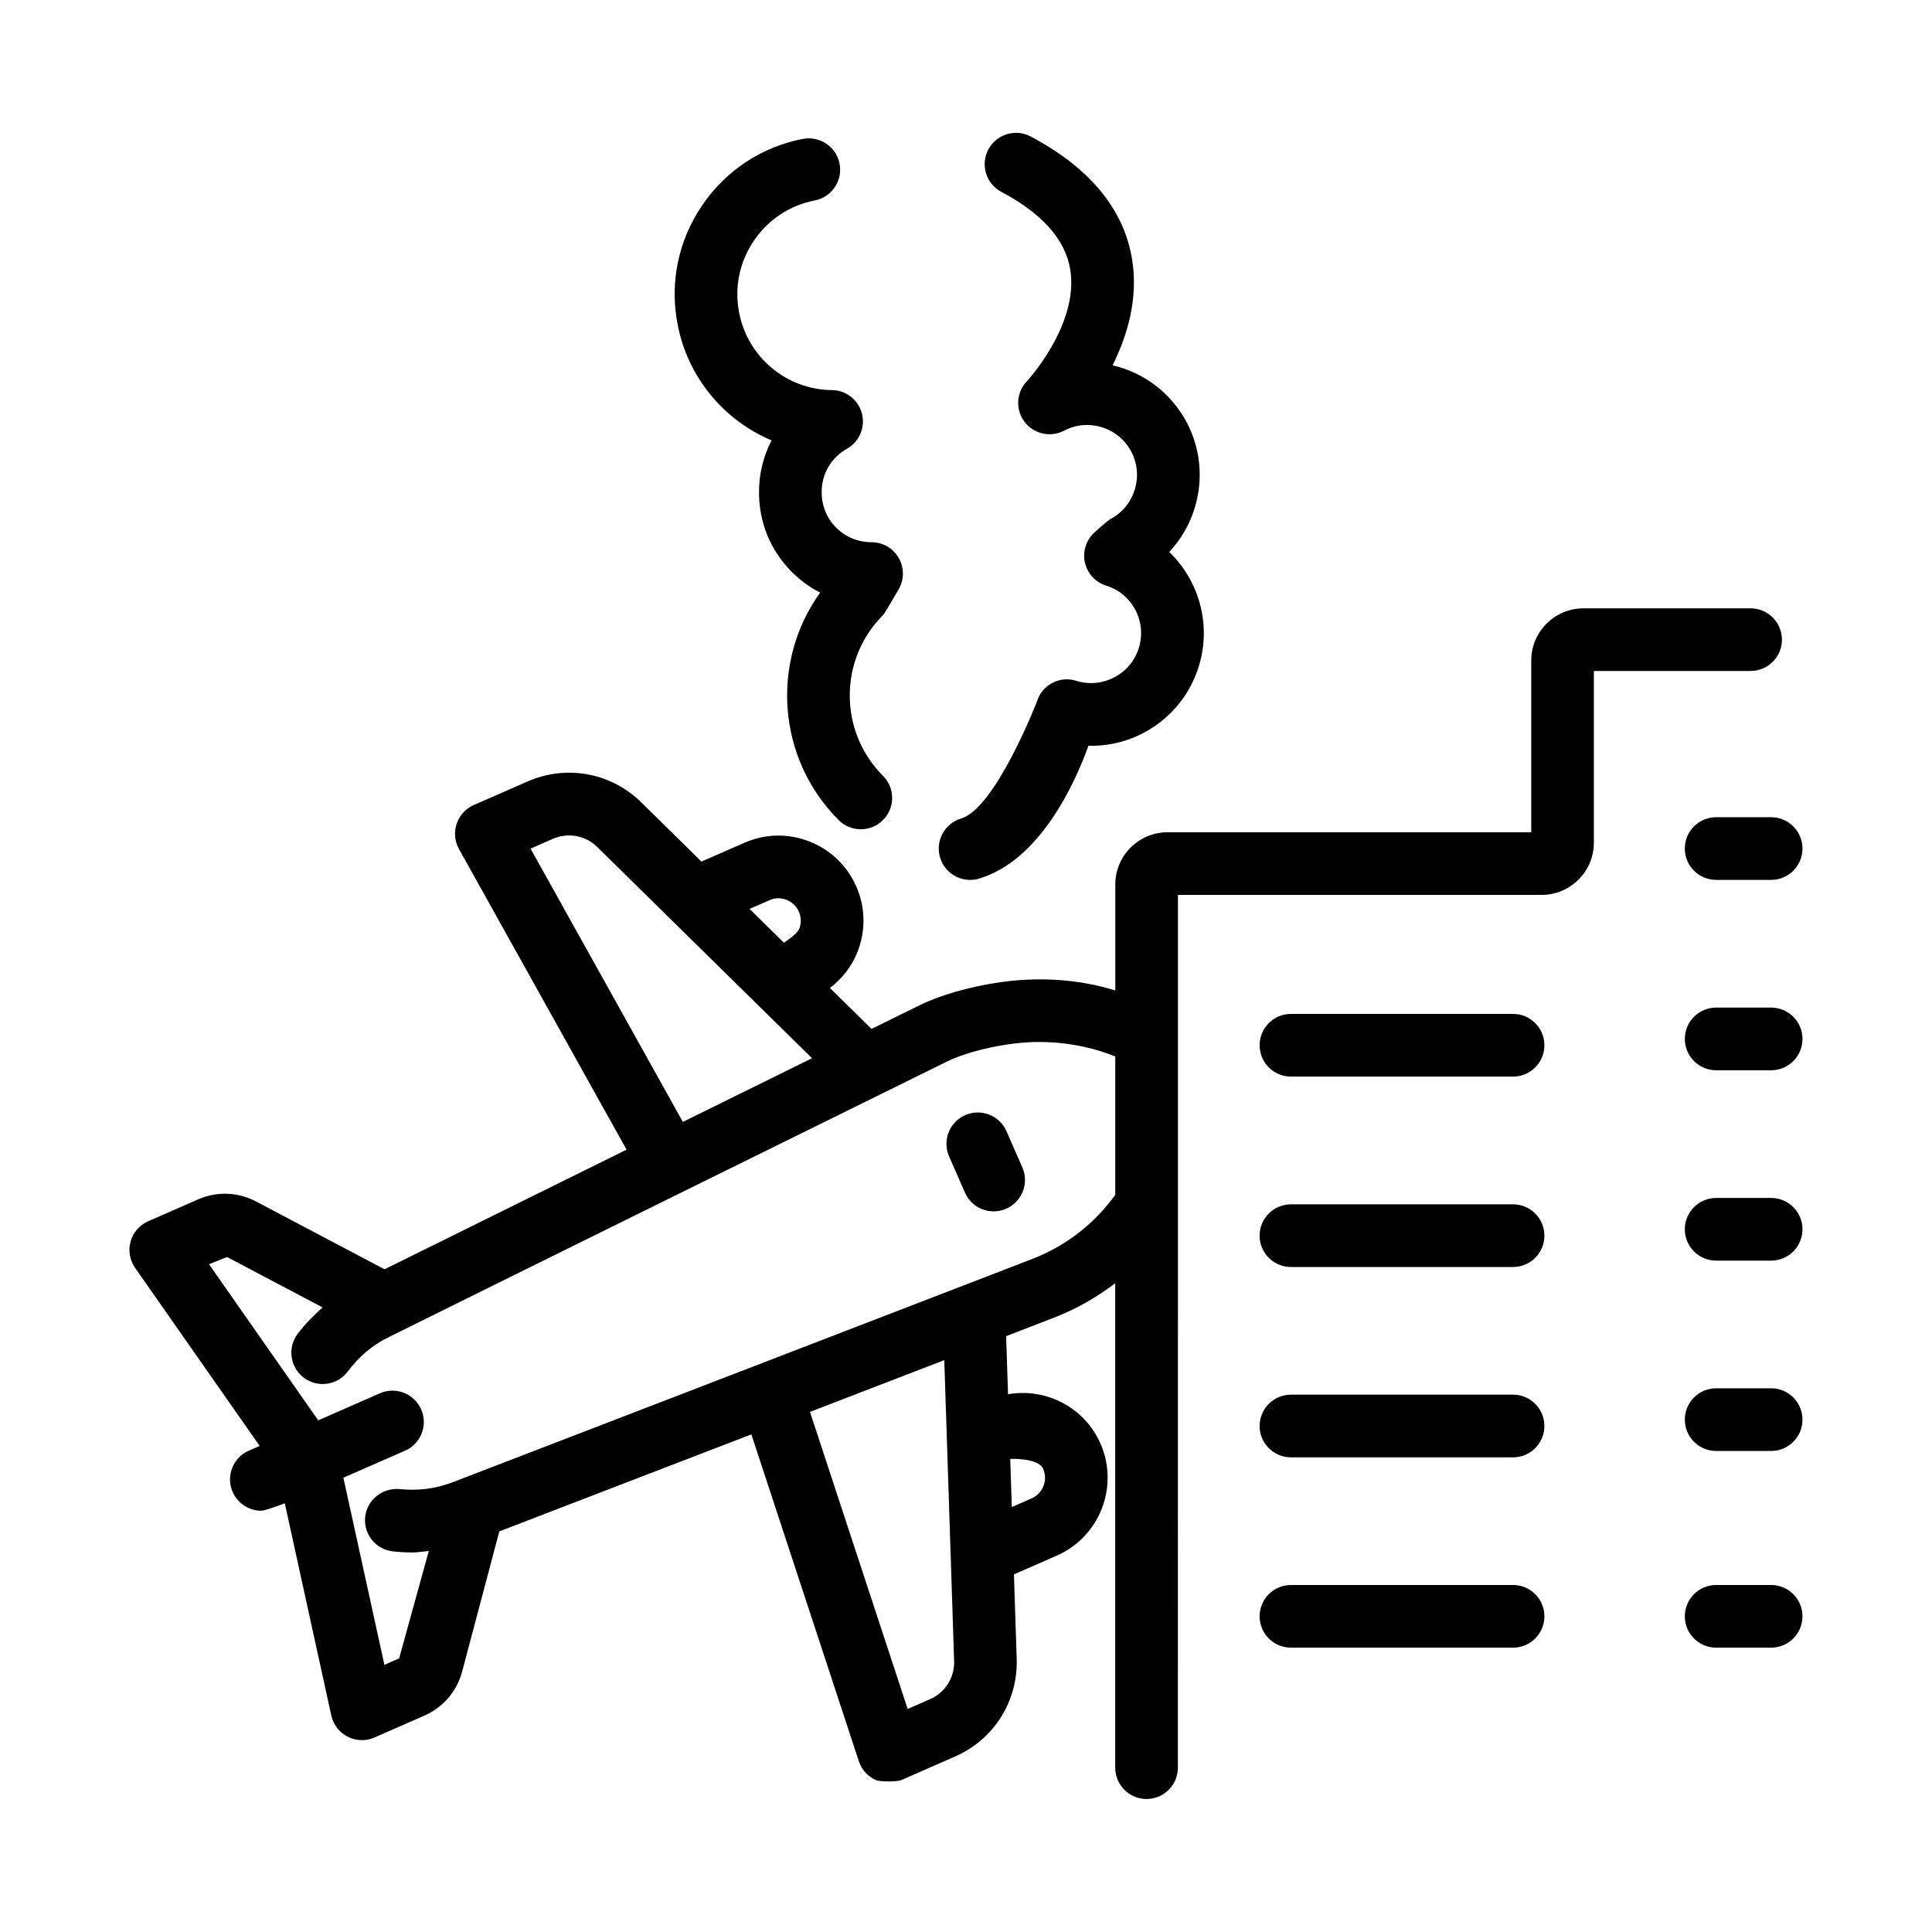
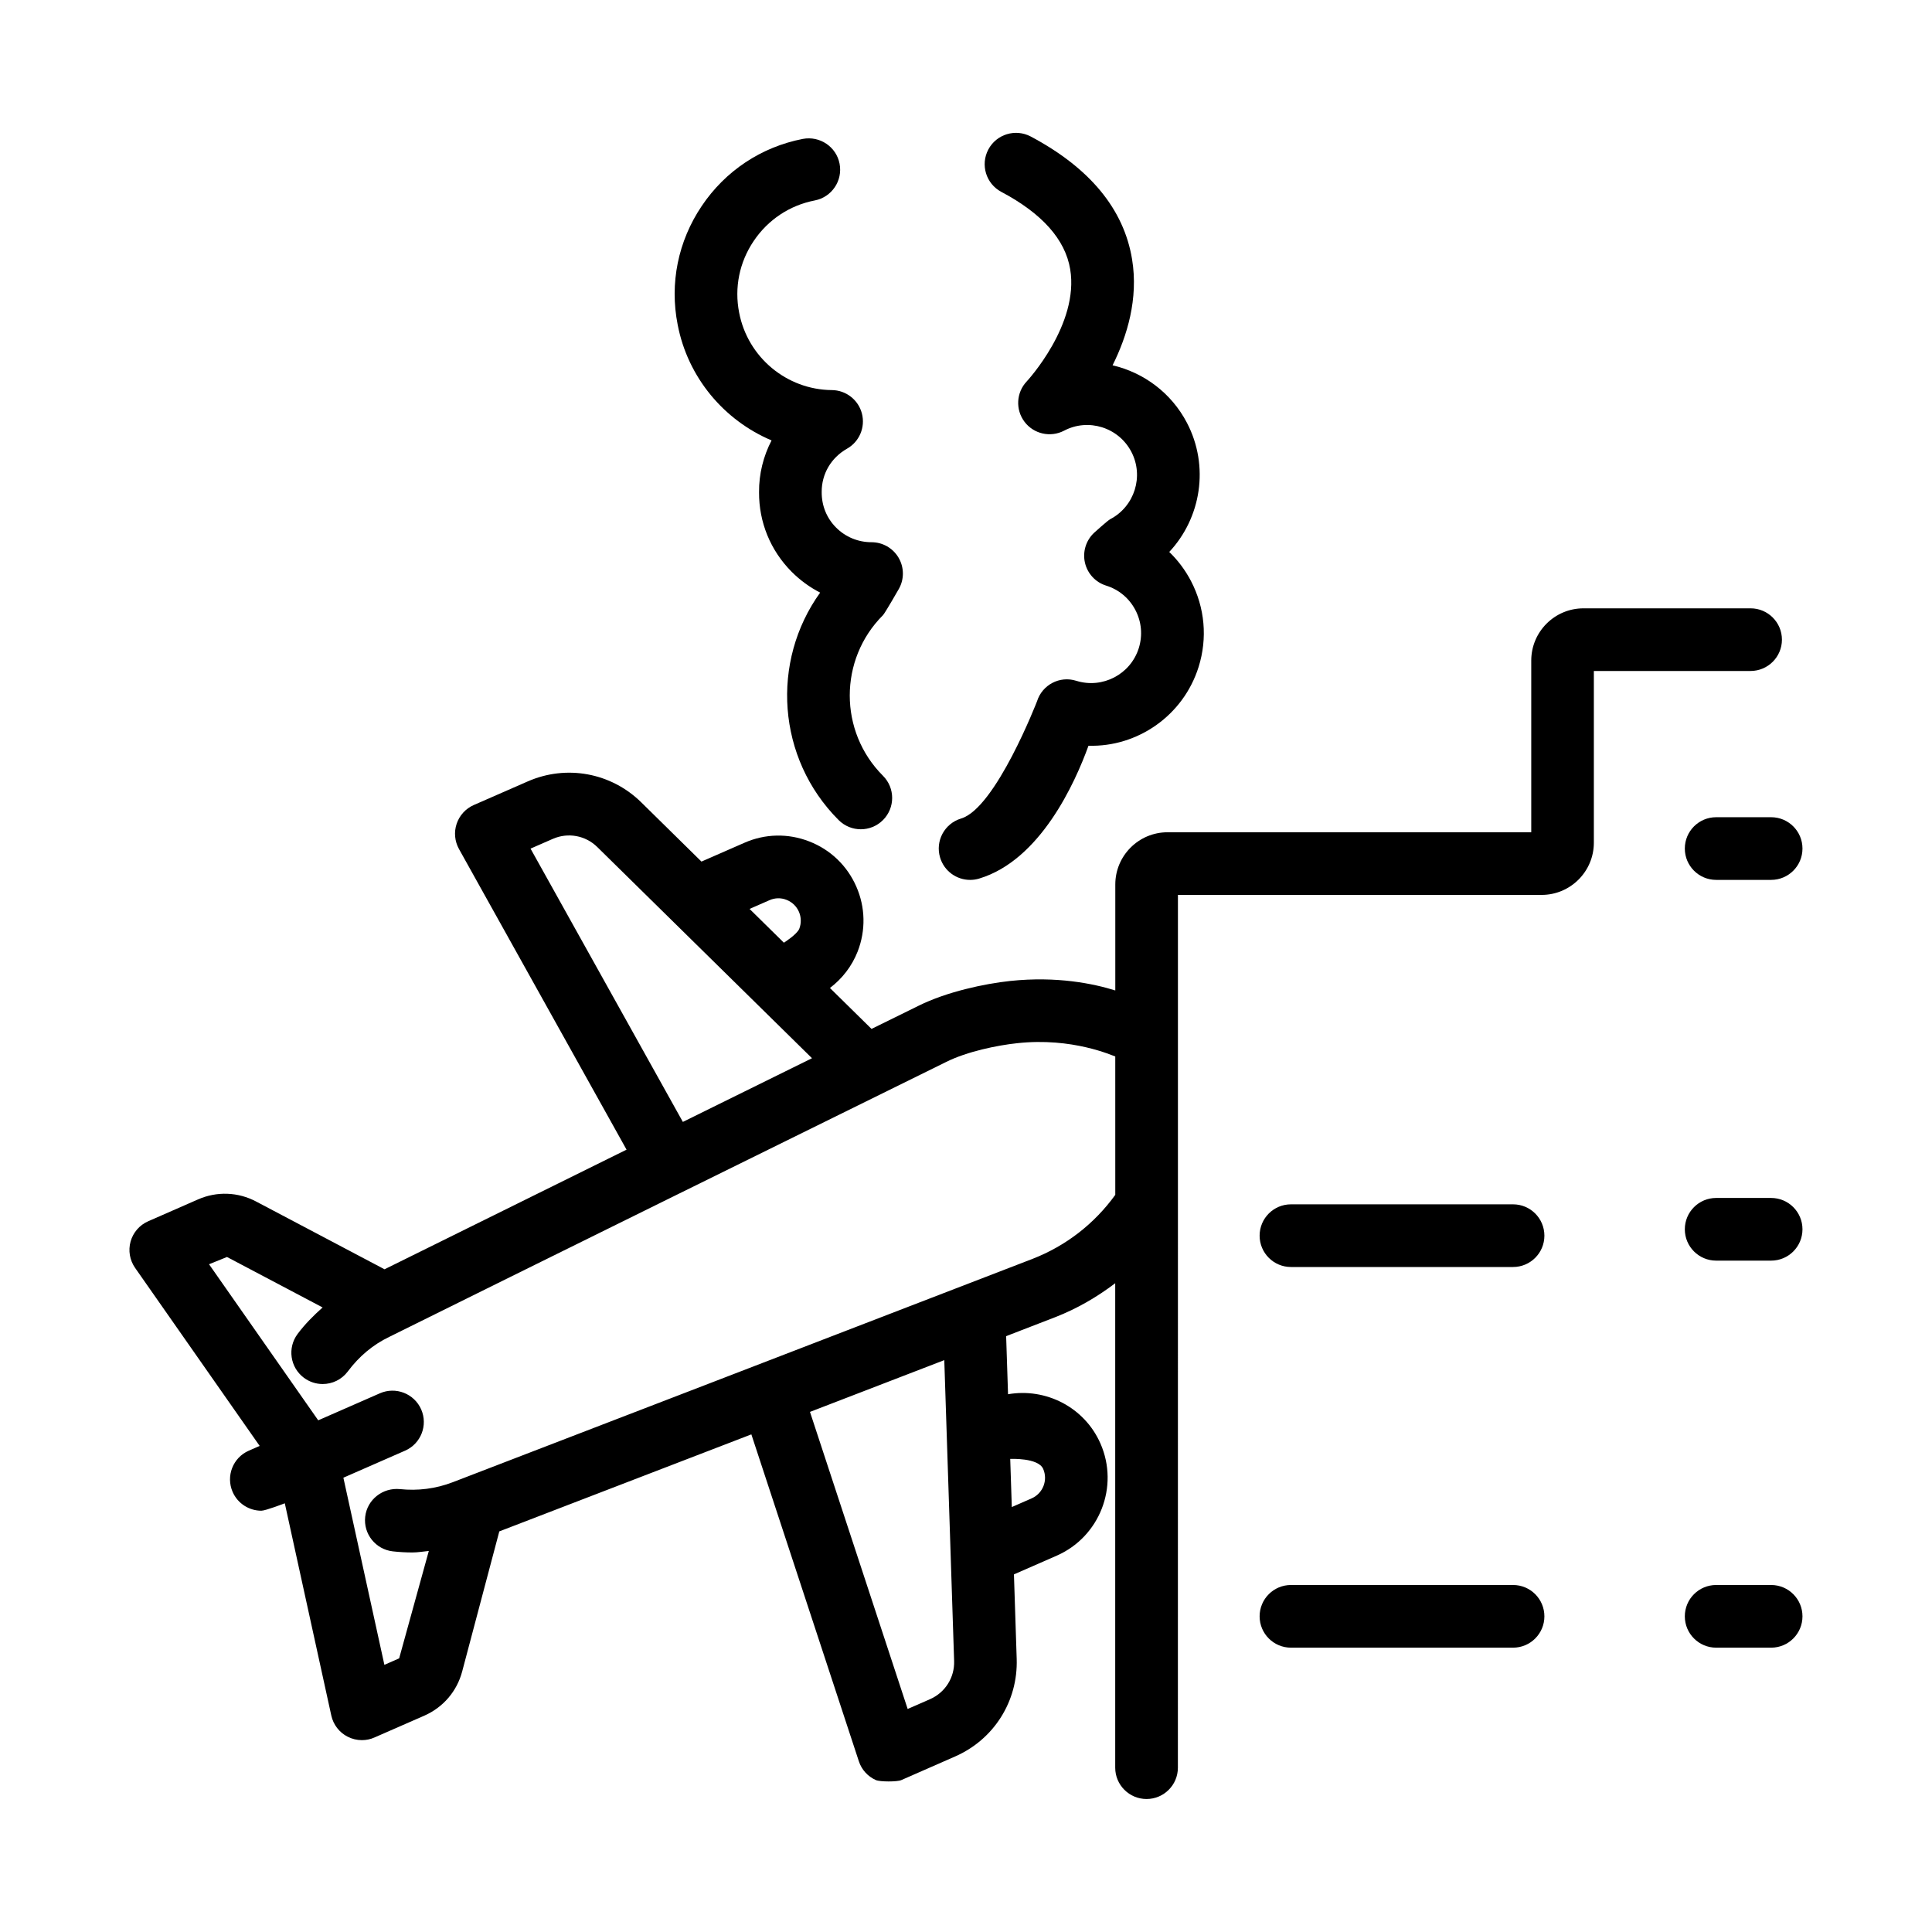
<svg xmlns="http://www.w3.org/2000/svg" fill="#000000" width="800px" height="800px" version="1.1" viewBox="144 144 512 512">
  <g>
    <path d="m616.23 313.52c0-4.586-3.719-8.305-8.305-8.305h-44.289c-7.633 0-13.84 6.207-13.84 13.84v45.504h-96.391c-7.633 0-13.84 6.207-13.84 13.84v28.082c-5.75-1.797-15.453-3.824-27.836-2.519-6.832 0.734-16.816 2.856-24.32 6.586-3.773 1.855-8 3.934-12.445 6.125l-11.02-10.844c3.238-2.469 5.809-5.75 7.344-9.668 2.176-5.602 2.051-11.723-0.359-17.215-2.414-5.516-6.832-9.766-12.445-11.949-5.606-2.195-11.734-2.074-17.234 0.359l-11.355 4.973-15.973-15.715c-7.996-7.848-19.801-10.027-30.074-5.527l-14.289 6.254c-2.144 0.941-3.793 2.746-4.539 4.961-0.75 2.215-0.523 4.648 0.613 6.695l44.41 79.676c-24.094 11.895-47.586 23.508-64.137 31.703l-33.988-17.938c-4.832-2.574-10.473-2.766-15.453-0.574l-13.191 5.785c-2.277 0.992-3.988 2.961-4.664 5.352-0.672 2.398-0.23 4.973 1.195 7.008l33.008 47.176-2.887 1.266c-4.203 1.84-6.109 6.734-4.273 10.934 1.367 3.113 4.414 4.973 7.609 4.973 1.113 0 6.211-1.969 6.211-1.969l12.324 56.242c0.535 2.434 2.125 4.5 4.344 5.621 1.18 0.605 2.473 0.906 3.769 0.906 1.133 0 2.266-0.227 3.336-0.707l13.184-5.773c4.996-2.188 8.66-6.453 10.055-11.734l9.836-37.105s56.906-21.902 66.797-25.711l28.484 86.625c0.73 2.227 2.367 4.035 4.504 4.984 1.078 0.488 5.656 0.488 6.723 0.02l14.293-6.273c10.27-4.5 16.672-14.641 16.312-25.855l-0.73-22.395 11.355-4.973c11.371-4.996 16.57-18.309 11.578-29.695-4.242-9.672-14.508-14.812-24.496-13.074l-0.504-15.395c4.637-1.789 9.047-3.492 12.984-5.019 5.777-2.246 11.082-5.332 15.922-9.004v128.38c0 4.586 3.719 8.305 8.305 8.305 4.586 0 8.305-3.719 8.305-8.305l0.012-149.52c0.004-0.176 0.004-0.344 0-0.52v-81.25h96.383c7.629 0 13.84-6.207 13.84-13.84v-45.504h41.523c4.594 0 8.32-3.719 8.32-8.301zm-195.78 219.75c1.309 2.996-0.059 6.488-3.043 7.809l-5.269 2.309-0.418-12.762s7.414-0.363 8.73 2.644zm-72.527-150.71c1.445-0.641 3.055-0.68 4.523-0.086 1.473 0.574 2.637 1.688 3.273 3.148 0.625 1.414 0.656 3.074 0.102 4.5-0.586 1.492-4.082 3.703-4.082 3.703l-9.094-8.953zm-63.324-13.668 5.926-2.594c4.016-1.742 8.637-0.898 11.758 2.172l56.906 55.969c-10.723 5.289-22.355 11.023-34.223 16.879zm105.87 225.41-5.93 2.594-25.887-78.727c12.363-4.762 24.426-9.406 35.594-13.719l2.606 79.738c0.137 4.383-2.367 8.352-6.383 10.113zm49.094-133.66c-5.512 7.637-13.043 13.512-21.938 16.973-26.91 10.414-153.63 59.184-153.63 59.184-4.57 1.754-9.289 2.324-14.031 1.828-4.535-0.434-8.664 2.766-9.184 7.32-0.52 4.555 2.762 8.672 7.32 9.18 1.738 0.195 3.477 0.293 5.203 0.293 1.457 0 2.891-0.266 4.336-0.398l-7.859 28.461-3.914 1.719-10.867-49.594 16.348-7.164c4.203-1.84 6.109-6.734 4.273-10.934-1.844-4.195-6.746-6.109-10.941-4.273l-16.348 7.164-28.934-41.359 4.758-1.926 25.34 13.371c-2.371 2.121-4.648 4.375-6.629 7.023-2.746 3.68-2 8.879 1.676 11.621 1.492 1.113 3.234 1.652 4.969 1.652 2.527 0 5.027-1.148 6.66-3.332 3.004-4.019 6.66-7.082 10.953-9.148 33.973-16.848 109.71-54.219 147.64-72.883 5.57-2.781 13.578-4.402 18.73-4.953 14.766-1.641 25.441 3.356 26.062 3.508l0.004 36.668z" />
-     <path d="m544.98 412.7h-58.863c-4.59 0-8.305 3.719-8.305 8.305 0 4.586 3.719 8.305 8.305 8.305h58.859c4.586 0 8.305-3.719 8.305-8.305 0.004-4.586-3.715-8.305-8.301-8.305z" />
    <path d="m544.98 463.16h-58.863c-4.59 0-8.305 3.719-8.305 8.305 0 4.586 3.719 8.305 8.305 8.305h58.859c4.586 0 8.305-3.719 8.305-8.305-0.004-4.586-3.715-8.305-8.301-8.305z" />
-     <path d="m544.98 513.6h-58.863c-4.59 0-8.305 3.719-8.305 8.305s3.719 8.305 8.305 8.305h58.859c4.586 0 8.305-3.719 8.305-8.305-0.004-4.586-3.715-8.305-8.301-8.305z" />
    <path d="m544.98 564.04h-58.863c-4.59 0-8.305 3.719-8.305 8.305 0 4.586 3.719 8.305 8.305 8.305h58.859c4.586 0 8.305-3.719 8.305-8.305-0.004-4.586-3.715-8.305-8.301-8.305z" />
    <path d="m613.37 360.57h-14.57c-4.59 0-8.305 3.719-8.305 8.305s3.719 8.305 8.305 8.305h14.57c4.59 0 8.305-3.719 8.305-8.305s-3.719-8.305-8.305-8.305z" />
-     <path d="m613.37 411.02h-14.57c-4.59 0-8.305 3.719-8.305 8.305 0 4.586 3.719 8.305 8.305 8.305h14.57c4.59 0 8.305-3.719 8.305-8.305 0-4.586-3.719-8.305-8.305-8.305z" />
    <path d="m613.37 461.47h-14.57c-4.59 0-8.305 3.719-8.305 8.305 0 4.586 3.719 8.305 8.305 8.305h14.57c4.59 0 8.305-3.719 8.305-8.305 0-4.586-3.719-8.305-8.305-8.305z" />
-     <path d="m613.37 511.91h-14.57c-4.59 0-8.305 3.719-8.305 8.305s3.719 8.305 8.305 8.305h14.57c4.59 0 8.305-3.719 8.305-8.305s-3.719-8.305-8.305-8.305z" />
    <path d="m613.37 564.04h-14.57c-4.59 0-8.305 3.719-8.305 8.305 0 4.586 3.719 8.305 8.305 8.305h14.57c4.59 0 8.305-3.719 8.305-8.305 0-4.586-3.719-8.305-8.305-8.305z" />
-     <path d="m410.73 443.79c-1.84-4.195-6.734-6.109-10.938-4.273-4.203 1.84-6.117 6.734-4.277 10.934l4.207 9.602c1.367 3.113 4.414 4.973 7.613 4.973 1.113 0 2.242-0.227 3.324-0.707 4.203-1.84 6.117-6.734 4.277-10.934z" />
    <path d="m429.22 324.42c-4.379-1.395-9.027 1.059-10.402 5.441 0 0-10.941 28.309-20.117 31.055-4.394 1.32-6.887 5.945-5.57 10.34 1.078 3.602 4.379 5.926 7.957 5.926 0.785 0 1.594-0.105 2.383-0.348 16.242-4.867 25.457-25.441 28.988-35.207 12.938 0.387 25.121-7.934 29.188-20.895 2.383-7.613 1.656-15.688-2.023-22.754-1.523-2.906-3.465-5.492-5.762-7.707 8.422-8.996 10.707-22.707 4.684-34.234-4.188-8-11.523-13.32-19.703-15.227 3.859-7.734 6.887-17.637 5.168-28.094-2.176-13.301-11.219-24.242-26.867-32.547-4.047-2.133-9.078-0.605-11.227 3.449-2.152 4.055-0.605 9.082 3.445 11.234 10.797 5.719 16.934 12.609 18.246 20.488 2.445 14.629-11.375 29.594-11.504 29.727-2.793 2.941-3.043 7.473-0.598 10.715 2.445 3.234 6.871 4.227 10.473 2.359 6.457-3.406 14.469-0.867 17.84 5.594 3.375 6.453 0.867 14.469-5.598 17.855-0.68 0.348-4.312 3.641-4.312 3.641-2.141 2.035-3.043 5.039-2.383 7.906 0.664 2.875 2.801 5.18 5.613 6.055 3.367 1.047 6.121 3.352 7.754 6.481 1.637 3.133 1.953 6.715 0.898 10.09-2.18 6.949-9.617 10.832-16.57 8.656z" />
    <path d="m359.93 197.12c4.5-0.875 7.441-5.234 6.566-9.742-0.871-4.5-5.246-7.418-9.734-6.566-11.008 2.141-20.531 8.453-26.809 17.801-6.266 9.309-8.523 20.48-6.367 31.414 2.684 14.035 12.305 25.367 24.887 30.688-2.18 4.188-3.356 8.887-3.316 13.734-0.047 7.934 3.019 15.422 8.621 21.062 2.258 2.262 4.805 4.121 7.57 5.535-13.125 18.242-11.488 43.891 4.902 60.285 1.621 1.621 3.75 2.434 5.875 2.434s4.246-0.812 5.871-2.434c3.246-3.246 3.246-8.5 0-11.742-11.734-11.734-11.734-30.828 0-42.562 0.551-0.551 4.242-7.019 4.242-7.019 1.422-2.562 1.379-5.699-0.117-8.227-1.492-2.527-4.211-4.086-7.152-4.086-3.57 0-6.922-1.387-9.418-3.906-2.465-2.481-3.812-5.762-3.793-9.367-0.039-4.801 2.469-9.105 6.715-11.516 3.269-1.848 4.887-5.668 3.945-9.309-0.941-3.633-4.211-6.188-7.969-6.219-11.98-0.098-22.305-8.715-24.566-20.516-1.305-6.621 0.059-13.367 3.848-18.988 3.797-5.641 9.551-9.473 16.199-10.754z" />
  </g>
</svg>